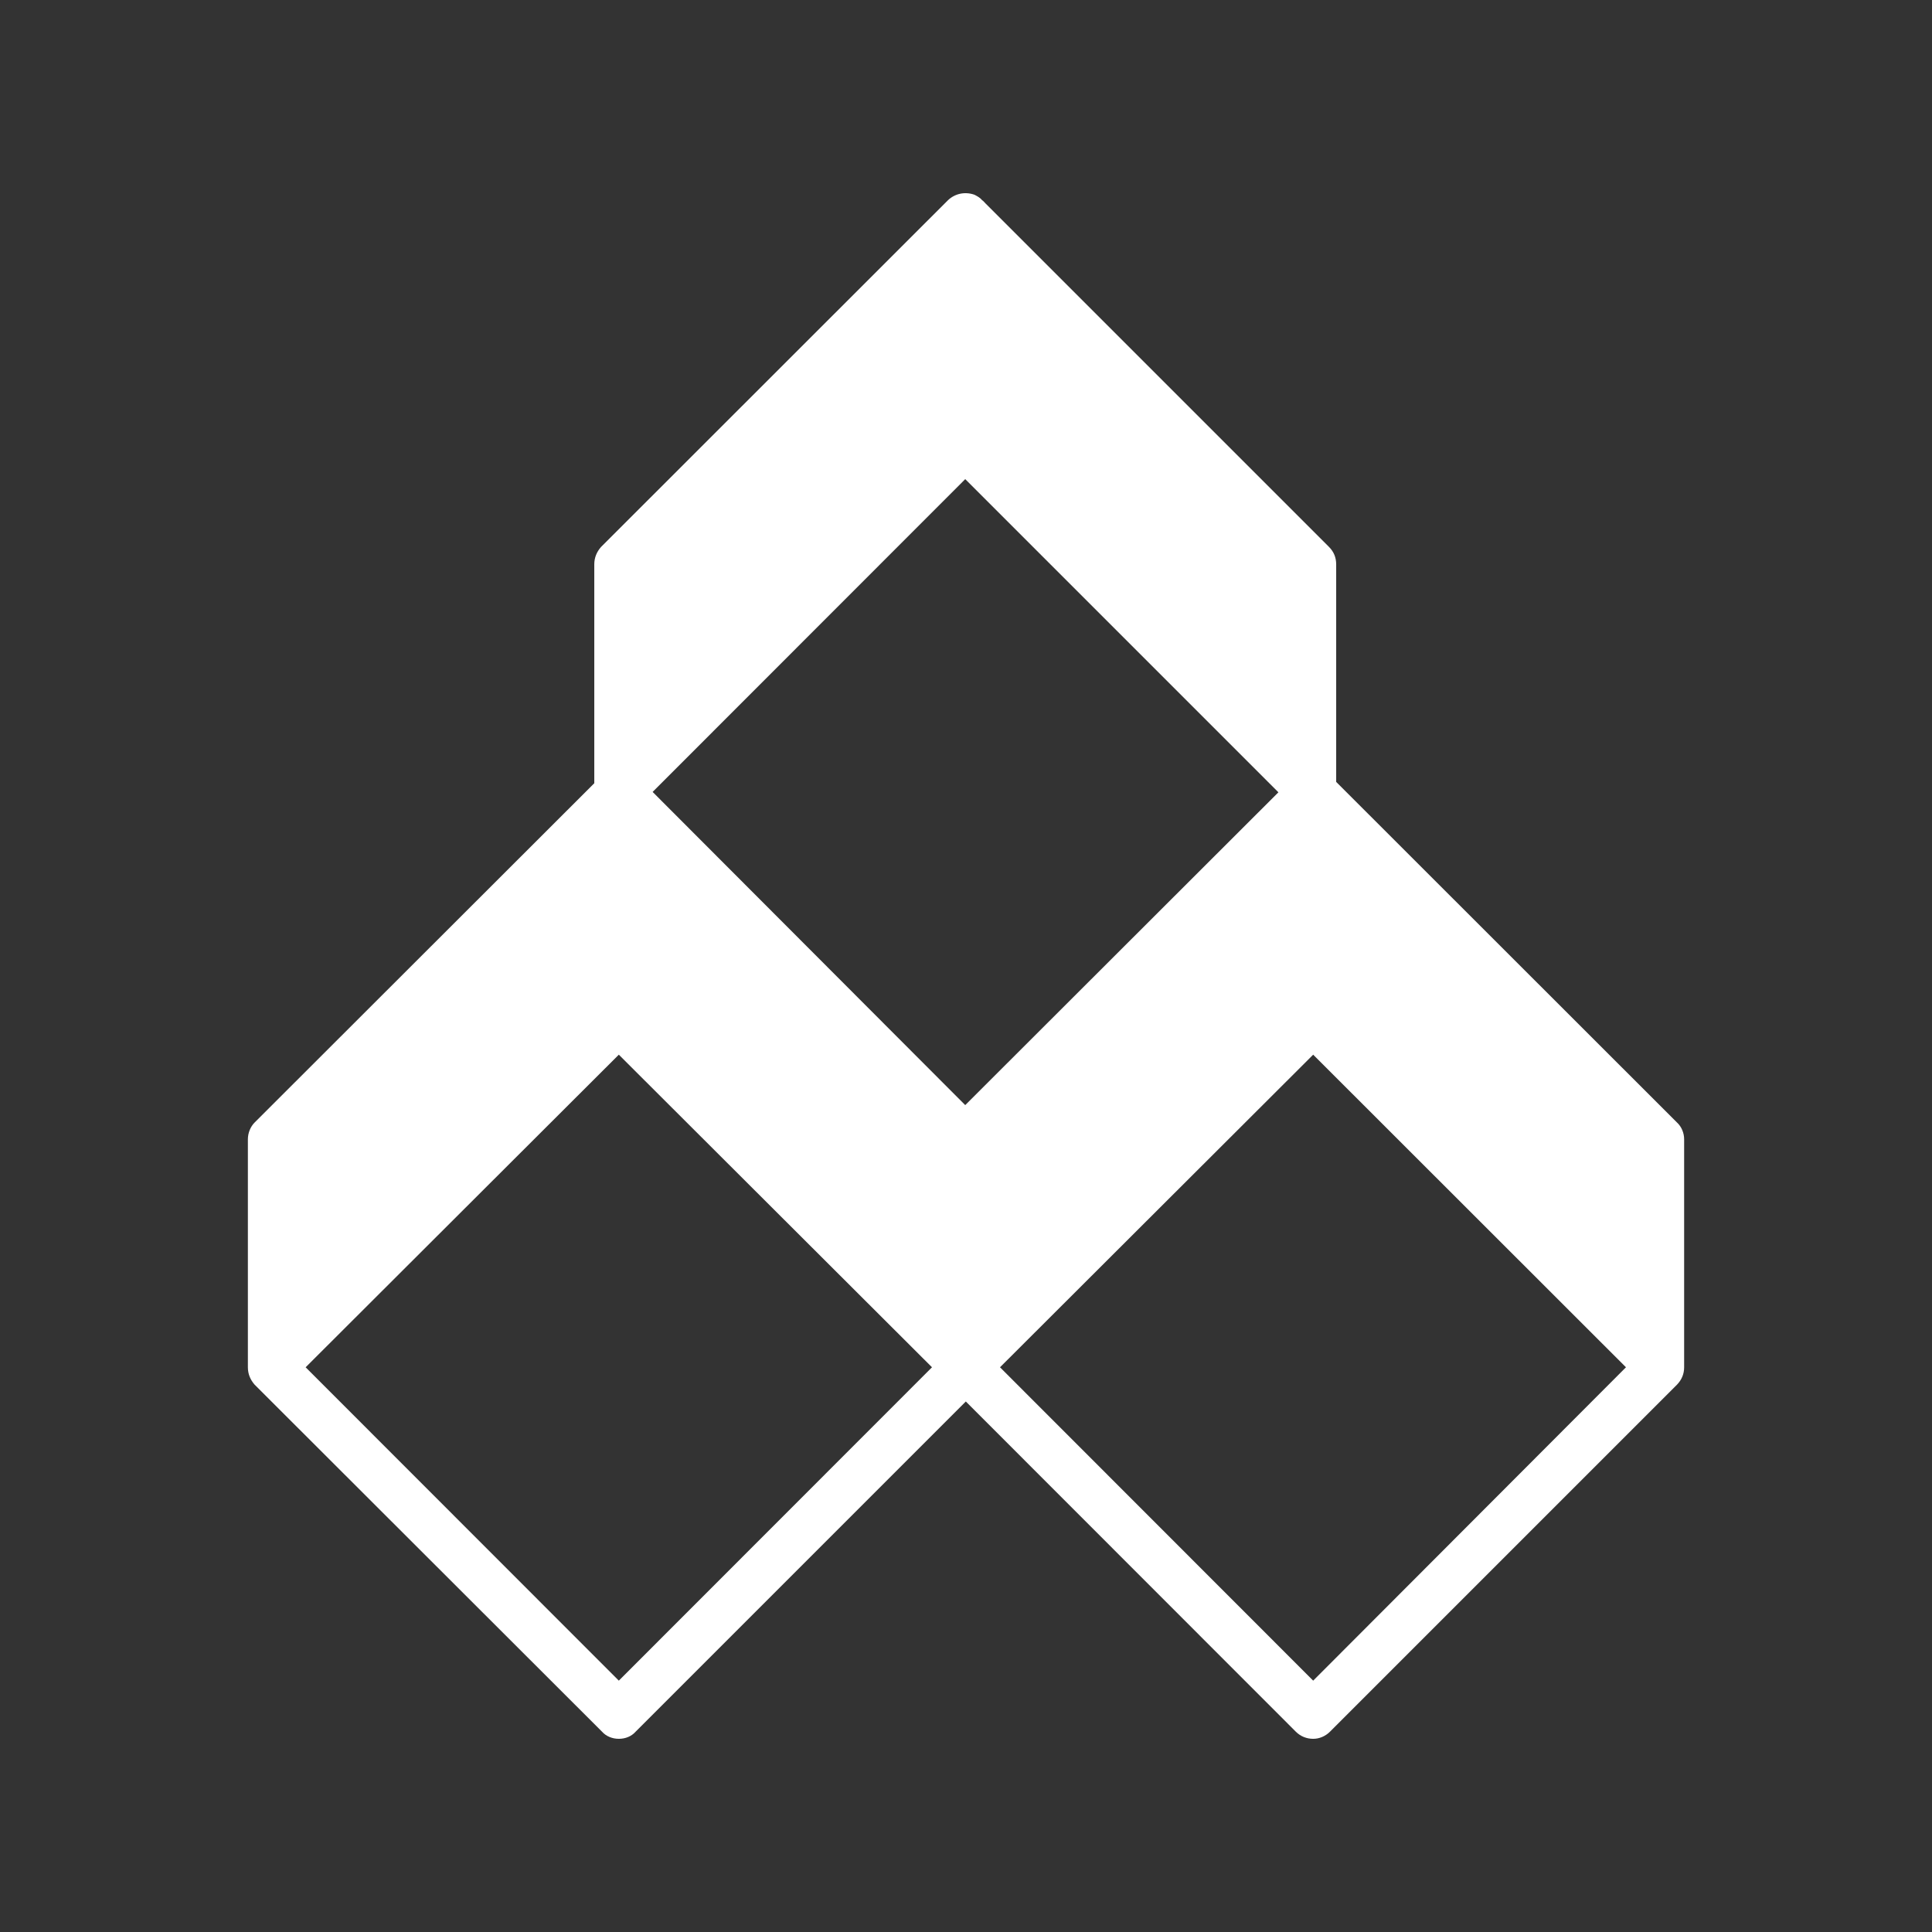
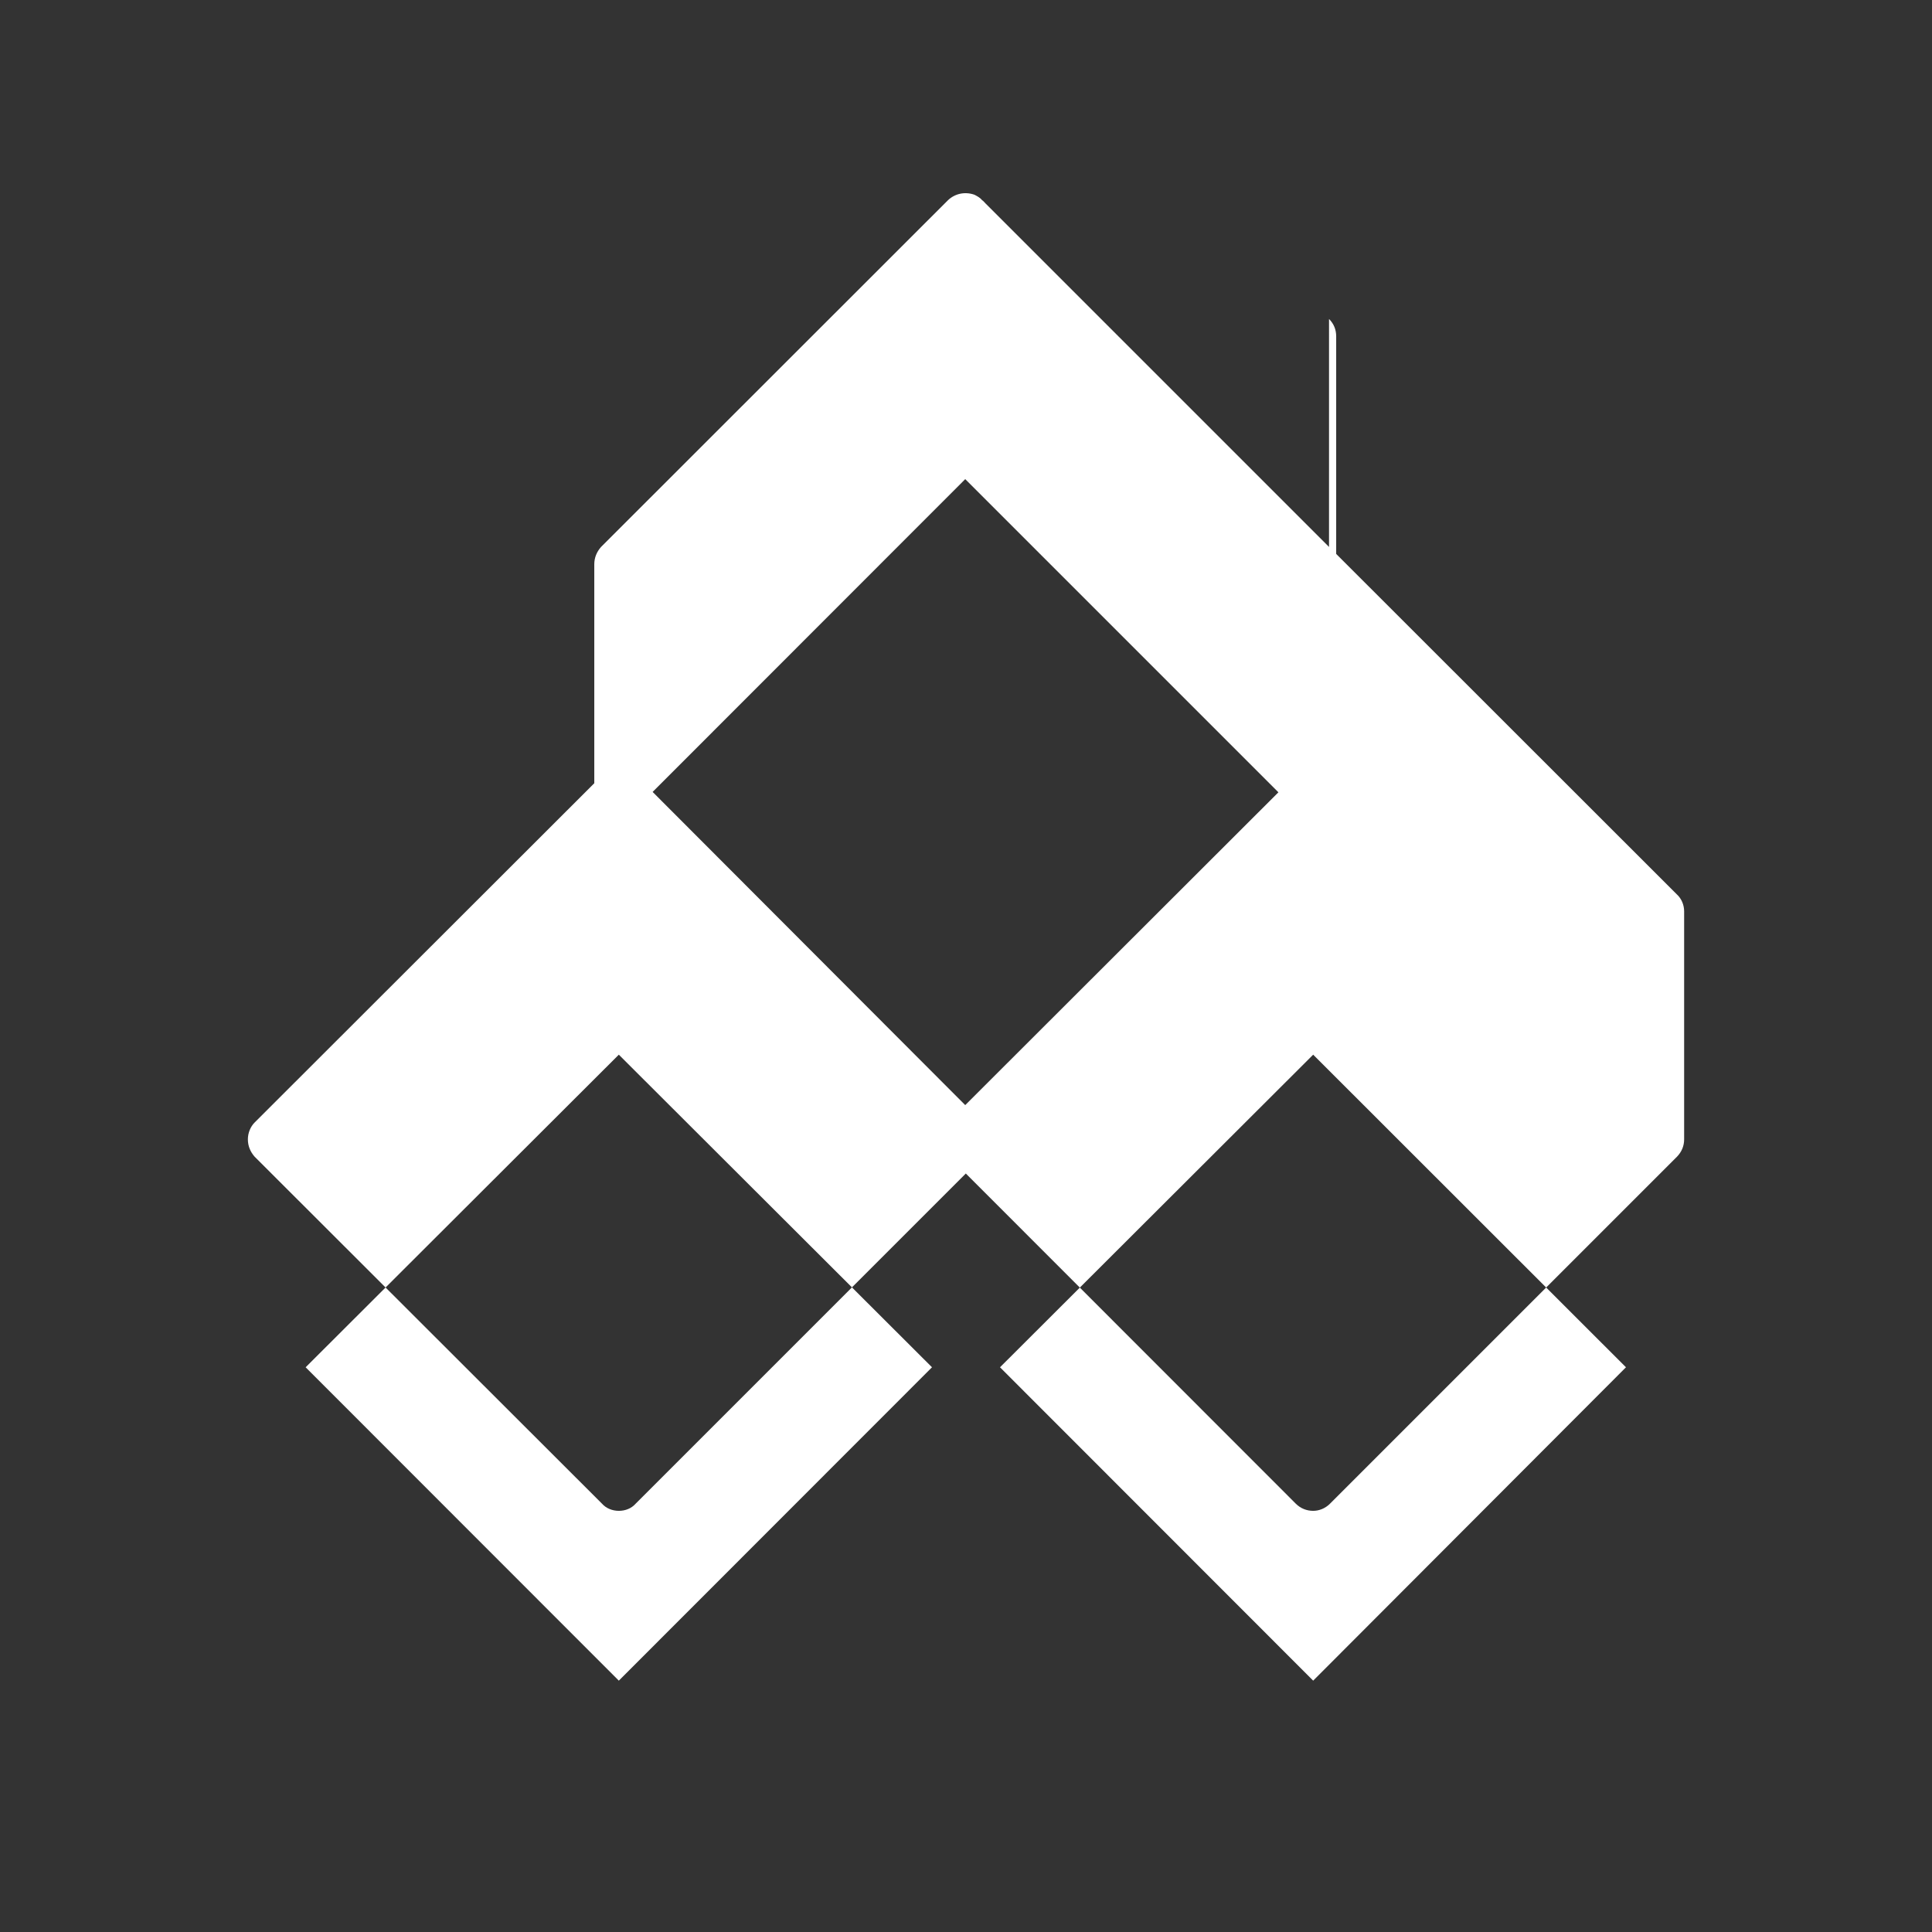
<svg xmlns="http://www.w3.org/2000/svg" width="1200pt" height="1200pt" version="1.1" viewBox="0 0 1200 1200">
  <rect x="0" y="0" width="1200" height="1200" fill="#333333" stroke="none" />
-   <path d="m825.48 339.72-213.36-213.36c-0.602-0.602-1.199-1.441-2.16-2.039-1.199-1.559-2.879-2.398-4.68-3.359-5.762-2.039-12-0.84-16.441 3.359l-215.52 215.4c-2.641 3-4.199 6.602-4.199 10.801v135.96l-210.96 210.72c-2.641 2.641-4.199 6.602-4.199 10.441v141.6c0 4.199 1.559 7.801 4.199 10.801l215.76 215.52c2.641 3 6.602 4.441 10.441 4.441 3.961 0 7.801-1.441 10.441-4.441l205.08-205.08 204.96 205.08c3 3 6.84 4.441 10.801 4.441 3.602 0 7.441-1.441 10.441-4.441l215.52-215.52c2.879-3 4.441-6.602 4.441-10.801v-141.6c0-3.84-1.559-7.801-4.441-10.441l-211.68-211.55v-135.12c0-4.199-1.441-7.801-4.441-10.801zm-441.12 704.16-194.52-194.64 194.52-194.16 194.52 194.16zm215.16-357.48-194.16-194.52 194.16-194.28 194.52 194.52zm410.4 162.84-194.28 194.64-194.52-194.64 194.52-194.16z" fill="#fff" />
+   <path d="m825.48 339.72-213.36-213.36c-0.602-0.602-1.199-1.441-2.16-2.039-1.199-1.559-2.879-2.398-4.68-3.359-5.762-2.039-12-0.84-16.441 3.359l-215.52 215.4c-2.641 3-4.199 6.602-4.199 10.801v135.96l-210.96 210.72c-2.641 2.641-4.199 6.602-4.199 10.441c0 4.199 1.559 7.801 4.199 10.801l215.76 215.52c2.641 3 6.602 4.441 10.441 4.441 3.961 0 7.801-1.441 10.441-4.441l205.08-205.08 204.96 205.08c3 3 6.84 4.441 10.801 4.441 3.602 0 7.441-1.441 10.441-4.441l215.52-215.52c2.879-3 4.441-6.602 4.441-10.801v-141.6c0-3.84-1.559-7.801-4.441-10.441l-211.68-211.55v-135.12c0-4.199-1.441-7.801-4.441-10.801zm-441.12 704.16-194.52-194.64 194.52-194.16 194.52 194.16zm215.16-357.48-194.16-194.52 194.16-194.28 194.52 194.52zm410.4 162.84-194.28 194.64-194.52-194.64 194.52-194.16z" fill="#fff" />
</svg>